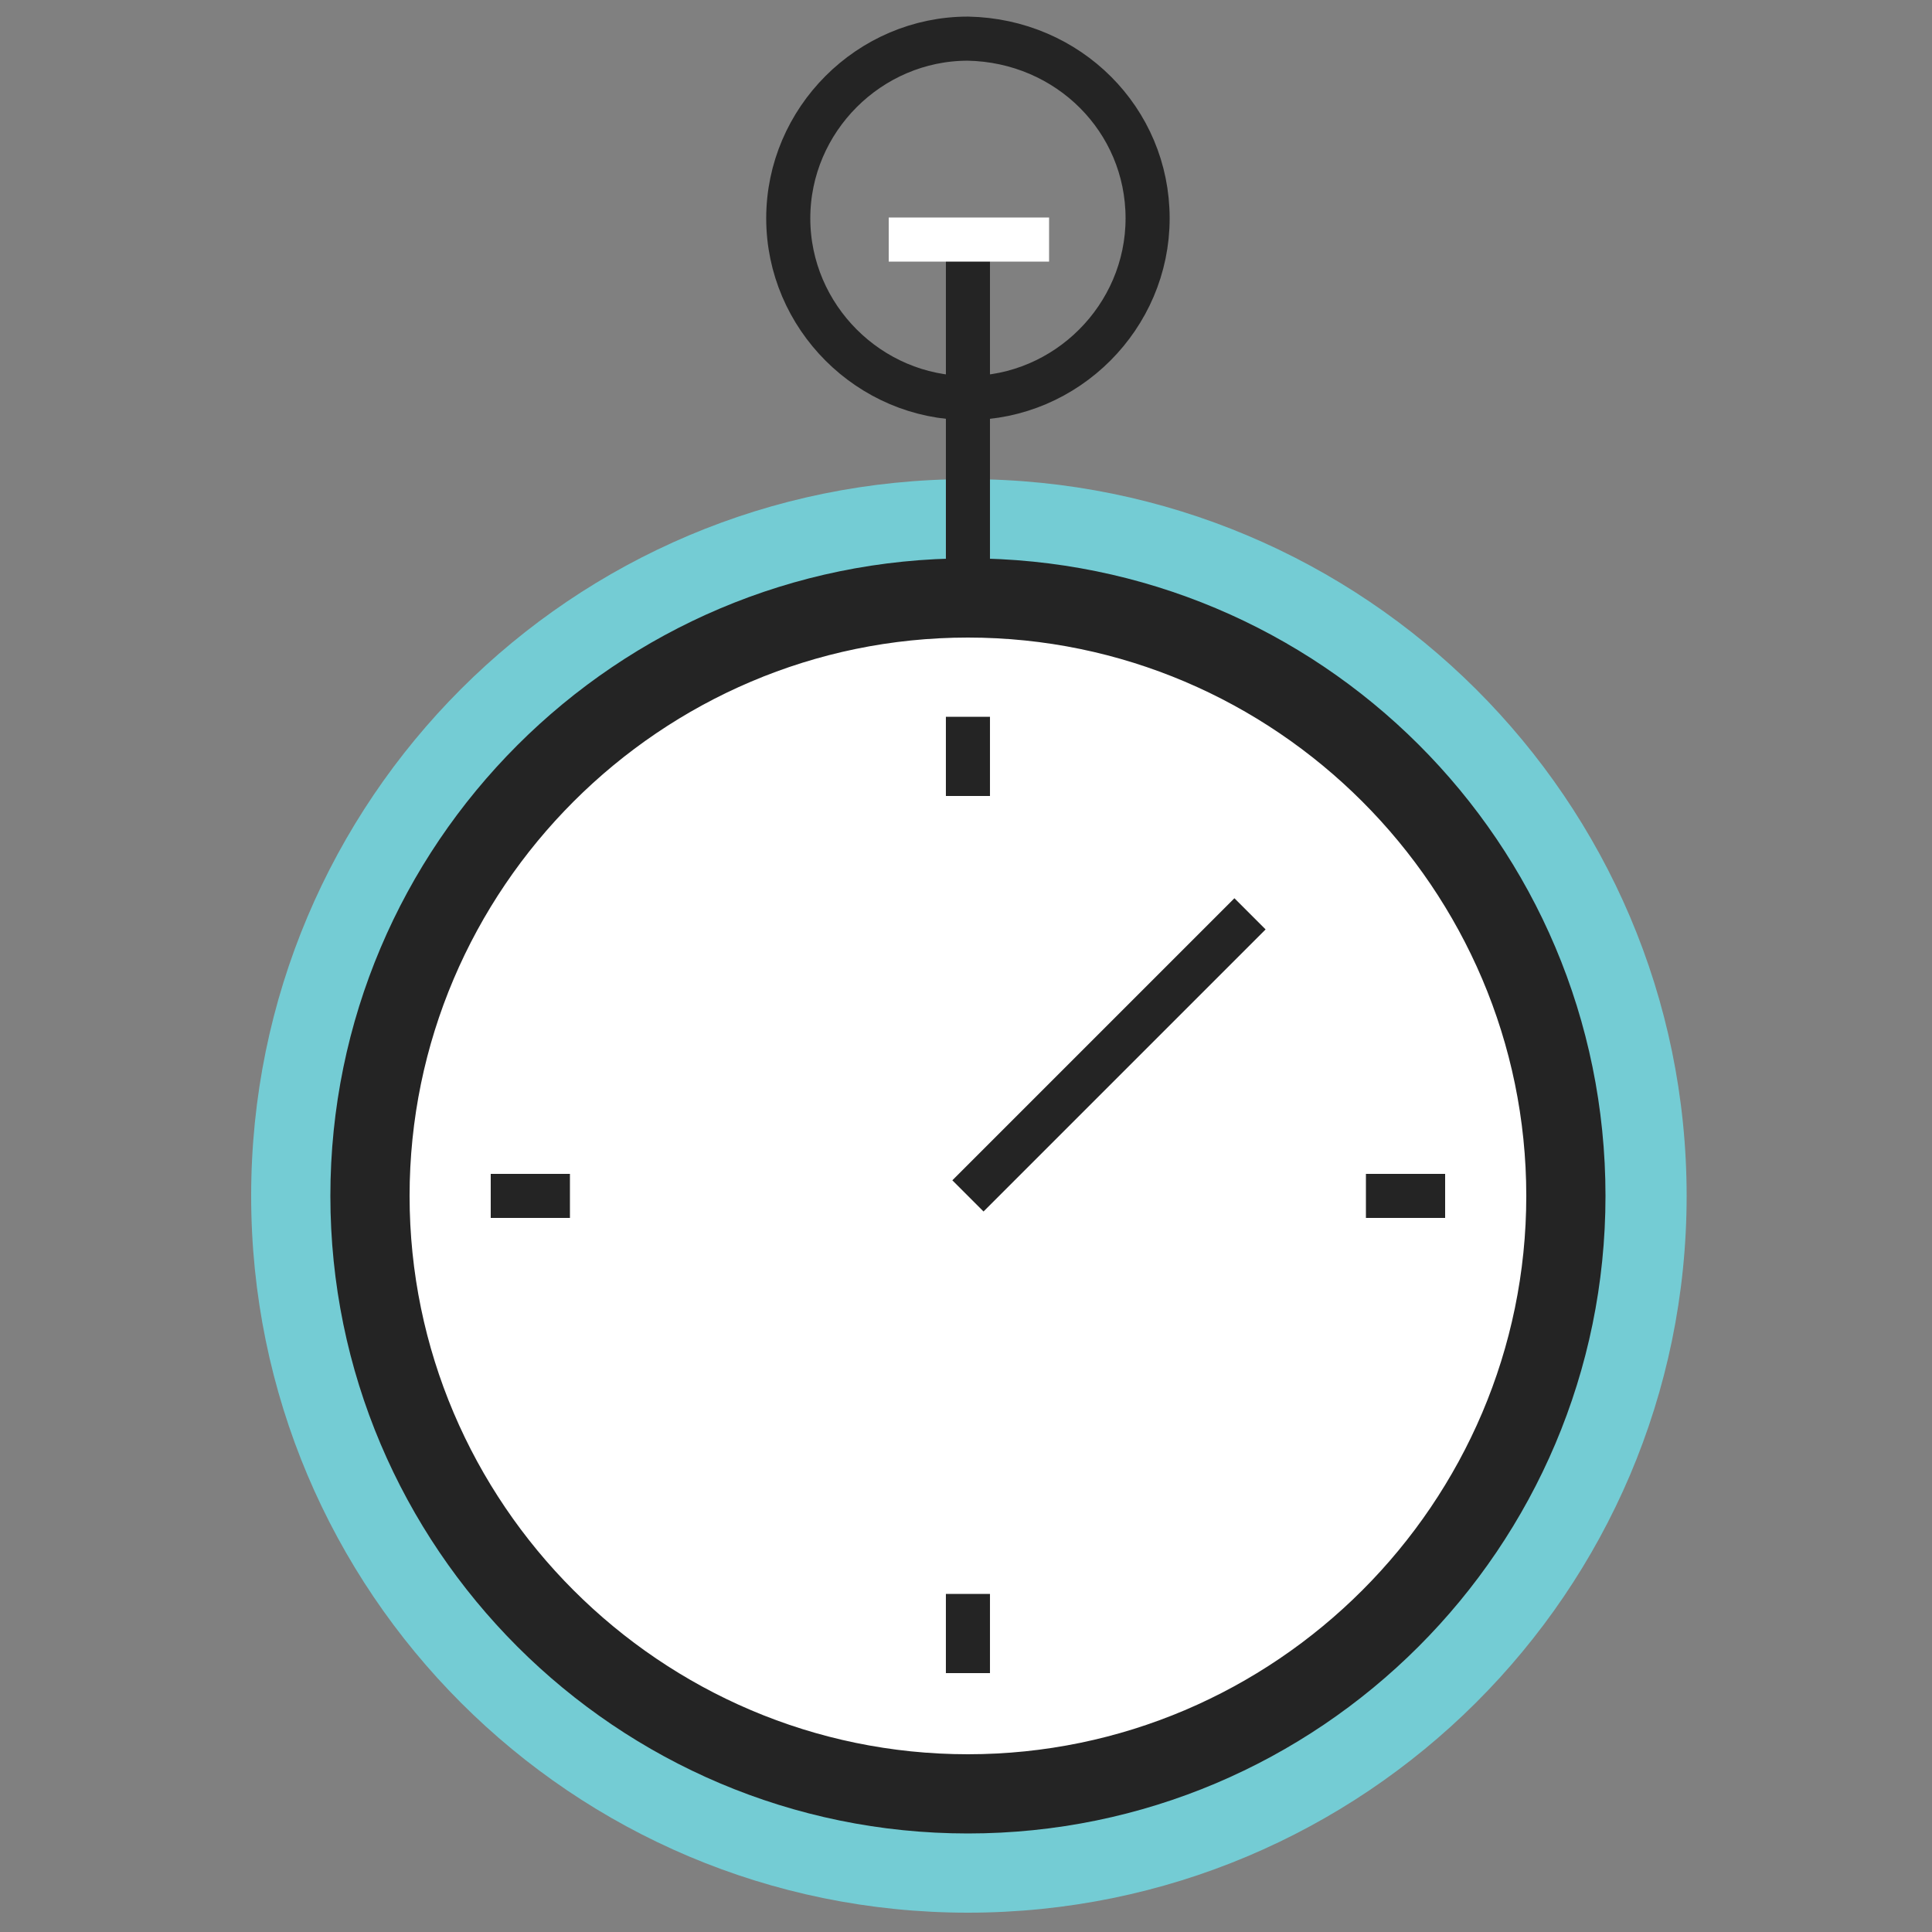
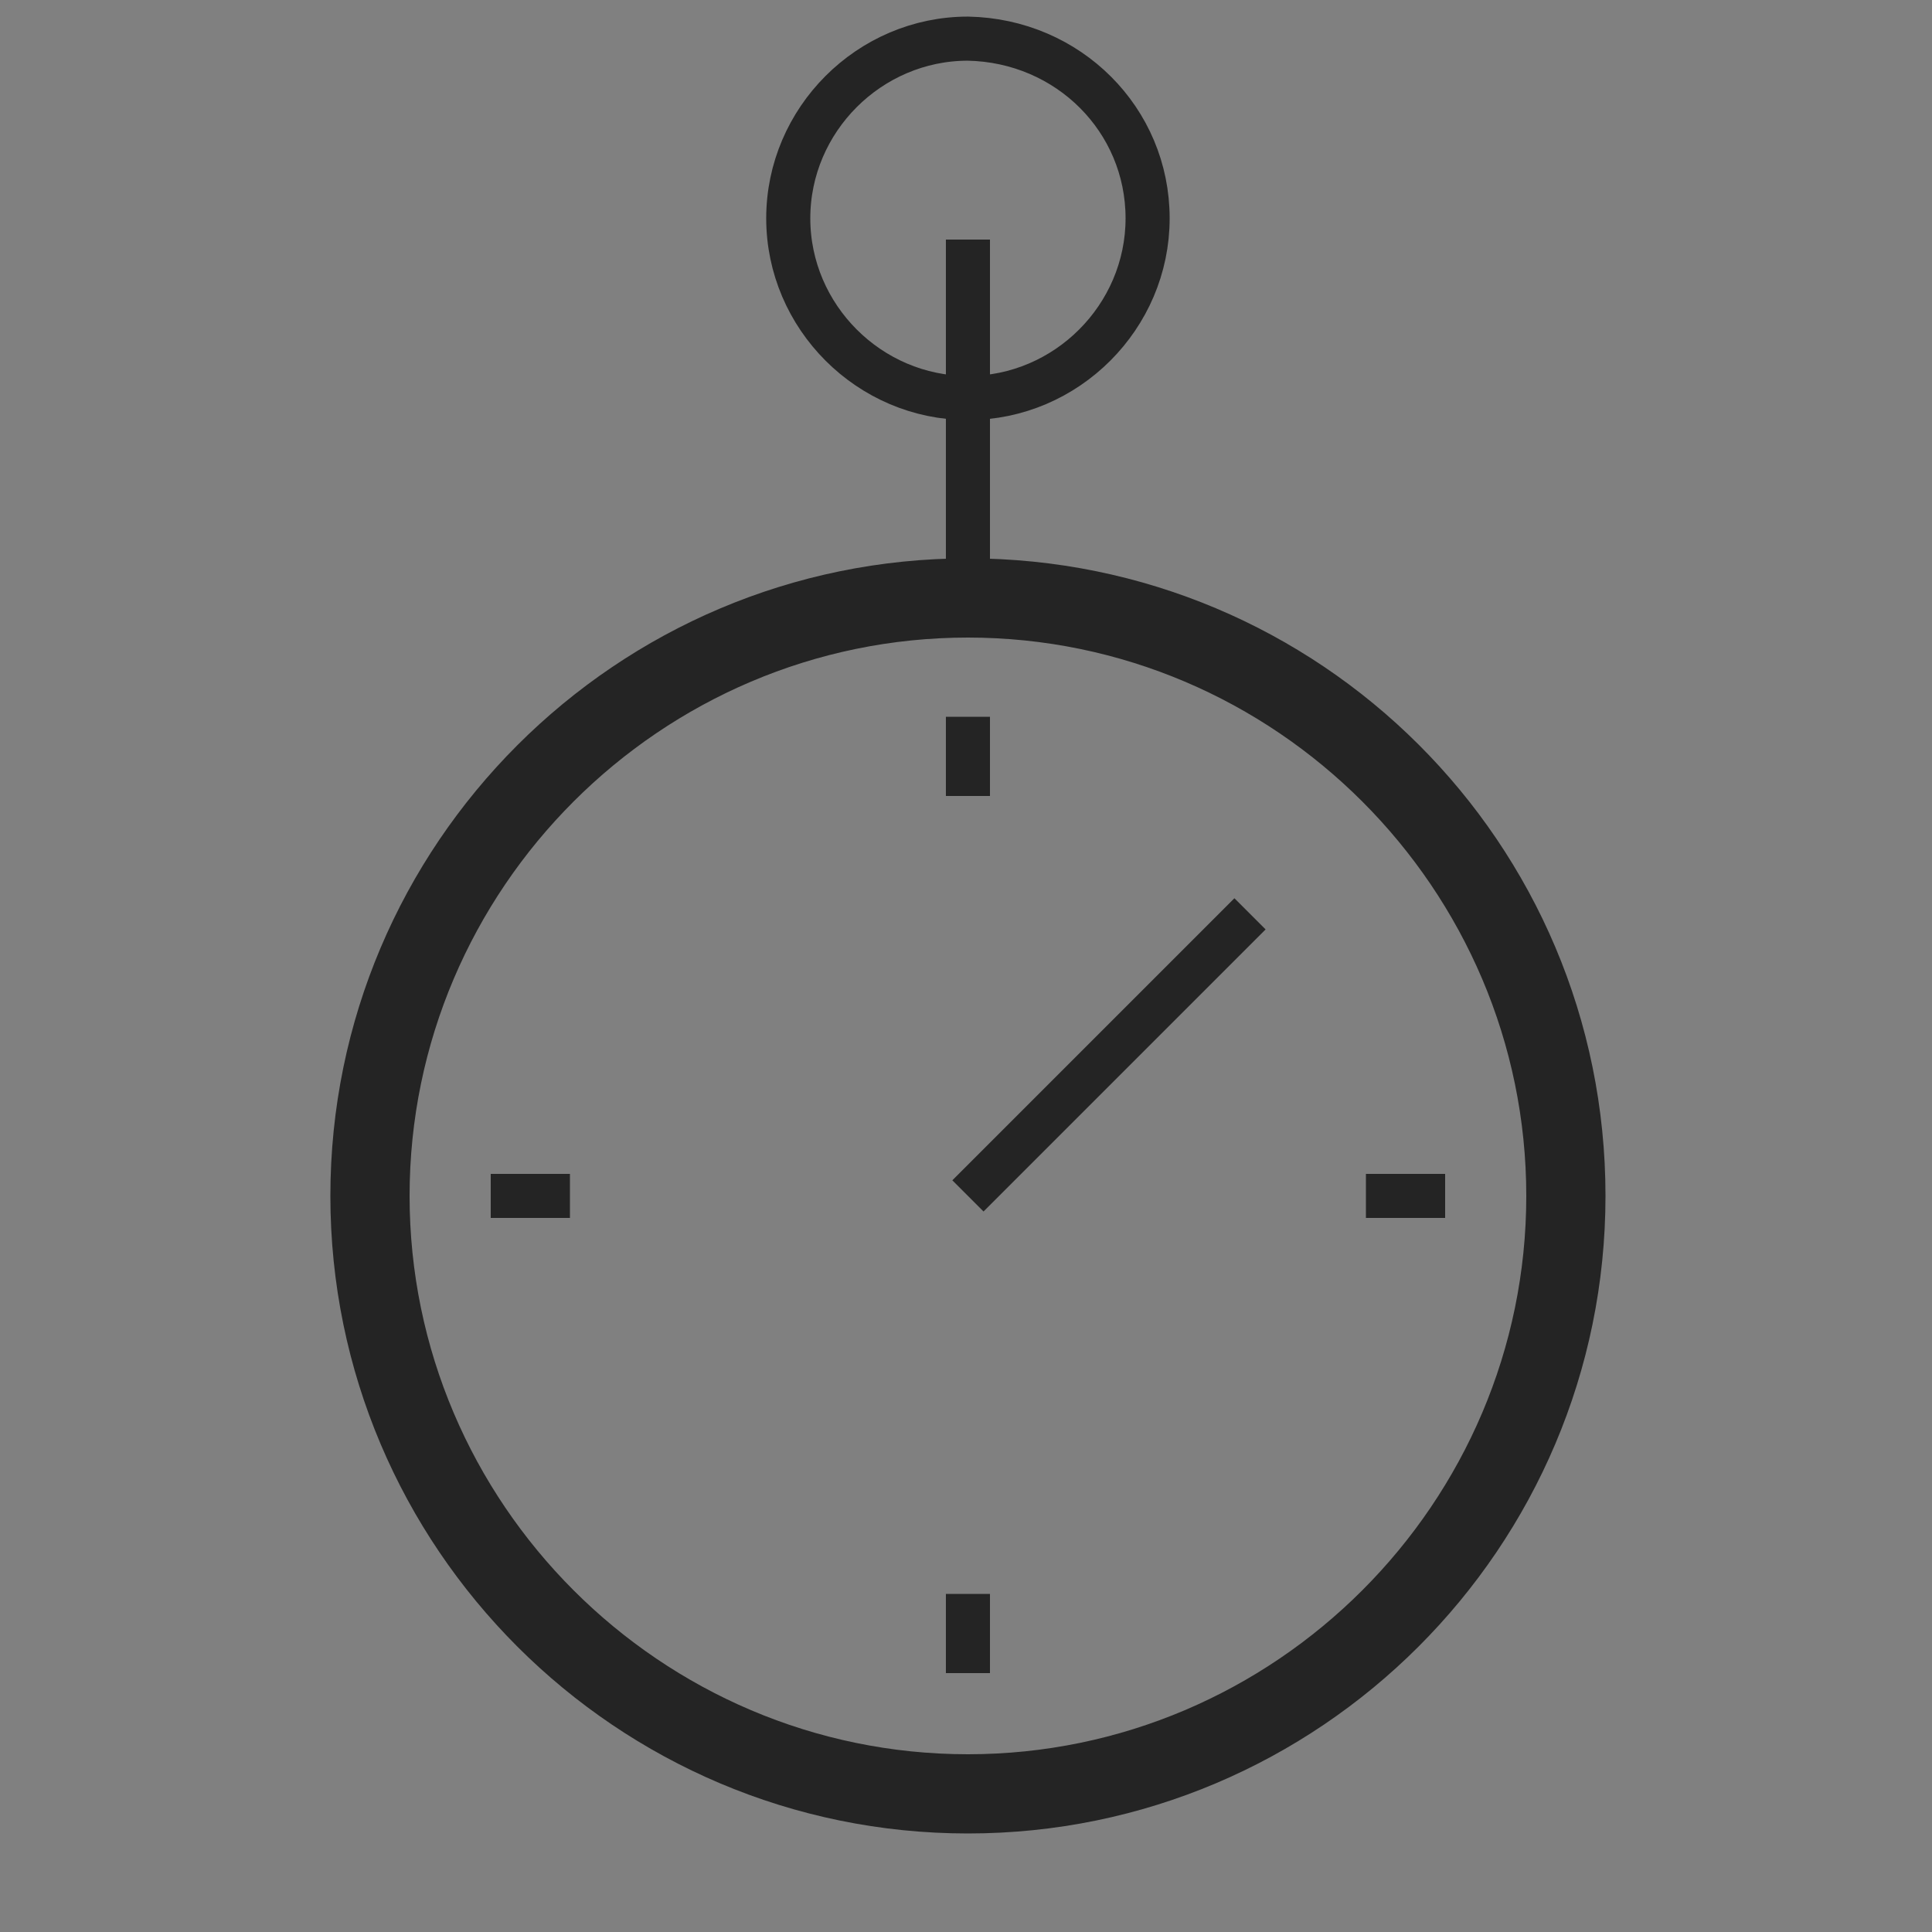
<svg xmlns="http://www.w3.org/2000/svg" xmlns:xlink="http://www.w3.org/1999/xlink" version="1.1" id="Layer_1" x="0px" y="0px" viewBox="0 0 100 100" enable-background="new 0 0 100 100" xml:space="preserve">
  <rect x="0" y="0" width="100" height="100" fill="#808080" stroke="none" />
  <g>
    <defs>
-       <rect id="SVGID_1_" x="13" y="0" width="74.3" height="99" />
-     </defs>
+       </defs>
    <clipPath id="SVGID_2_">
      <use xlink:href="#SVGID_1_" overflow="visible" />
    </clipPath>
    <path clip-path="url(#SVGID_2_)" fill="#74CCD4" d="M87.3,61.9C87.3,82.4,70.6,99,50.1,99S13,82.4,13,61.9   c0-20.5,16.6-37.1,37.1-37.1S87.3,41.4,87.3,61.9" />
-     <path clip-path="url(#SVGID_2_)" fill="#FFFFFF" d="M50.1,91.1c16.2,0,29.3-13.1,29.3-29.3c0-16.2-13.1-29.3-29.3-29.3   S20.9,45.7,20.9,61.9C20.9,78,34,91.1,50.1,91.1" />
  </g>
  <line fill="none" stroke="#242424" stroke-width="2.282" stroke-miterlimit="10" x1="50.1" y1="12.4" x2="50.1" y2="33" />
  <g>
    <defs>
      <rect id="SVGID_3_" x="13" y="0" width="74.3" height="99" />
    </defs>
    <clipPath id="SVGID_4_">
      <use xlink:href="#SVGID_3_" overflow="visible" />
    </clipPath>
    <path clip-path="url(#SVGID_4_)" fill="#242424" d="M50.1,28.9c-18.2,0-33,14.8-33,33c0,18.2,14.8,33,33,33c18.2,0,33-14.8,33-33   C83.1,43.6,68.3,28.9,50.1,28.9 M50.1,33C66,33,79,46,79,61.9S66,90.8,50.1,90.8s-28.9-13-28.9-28.9S34.2,33,50.1,33" />
    <path clip-path="url(#SVGID_4_)" fill="none" stroke="#242424" stroke-width="2.282" stroke-miterlimit="10" d="M59.4,11.3   c0,5.1-4.2,9.3-9.3,9.3c-5.1,0-9.3-4.2-9.3-9.3c0-5.1,4.2-9.3,9.3-9.3C55.3,2.1,59.4,6.2,59.4,11.3z M50.1,61.9l14.6-14.6    M50.1,82.5v4.1 M50.1,37.1v4.1 M70.7,61.9h4.1 M25.4,61.9h4.1" />
  </g>
-   <line fill="none" stroke="#FFFFFF" stroke-width="2.282" stroke-miterlimit="10" x1="46" y1="12.4" x2="54.3" y2="12.4" />
  <g>
</g>
  <g>
</g>
  <g>
</g>
  <g>
</g>
  <g>
</g>
  <g>
</g>
  <g>
</g>
  <g>
</g>
  <g>
</g>
  <g>
</g>
  <g>
</g>
  <g>
</g>
  <g>
</g>
  <g>
</g>
  <g>
</g>
</svg>